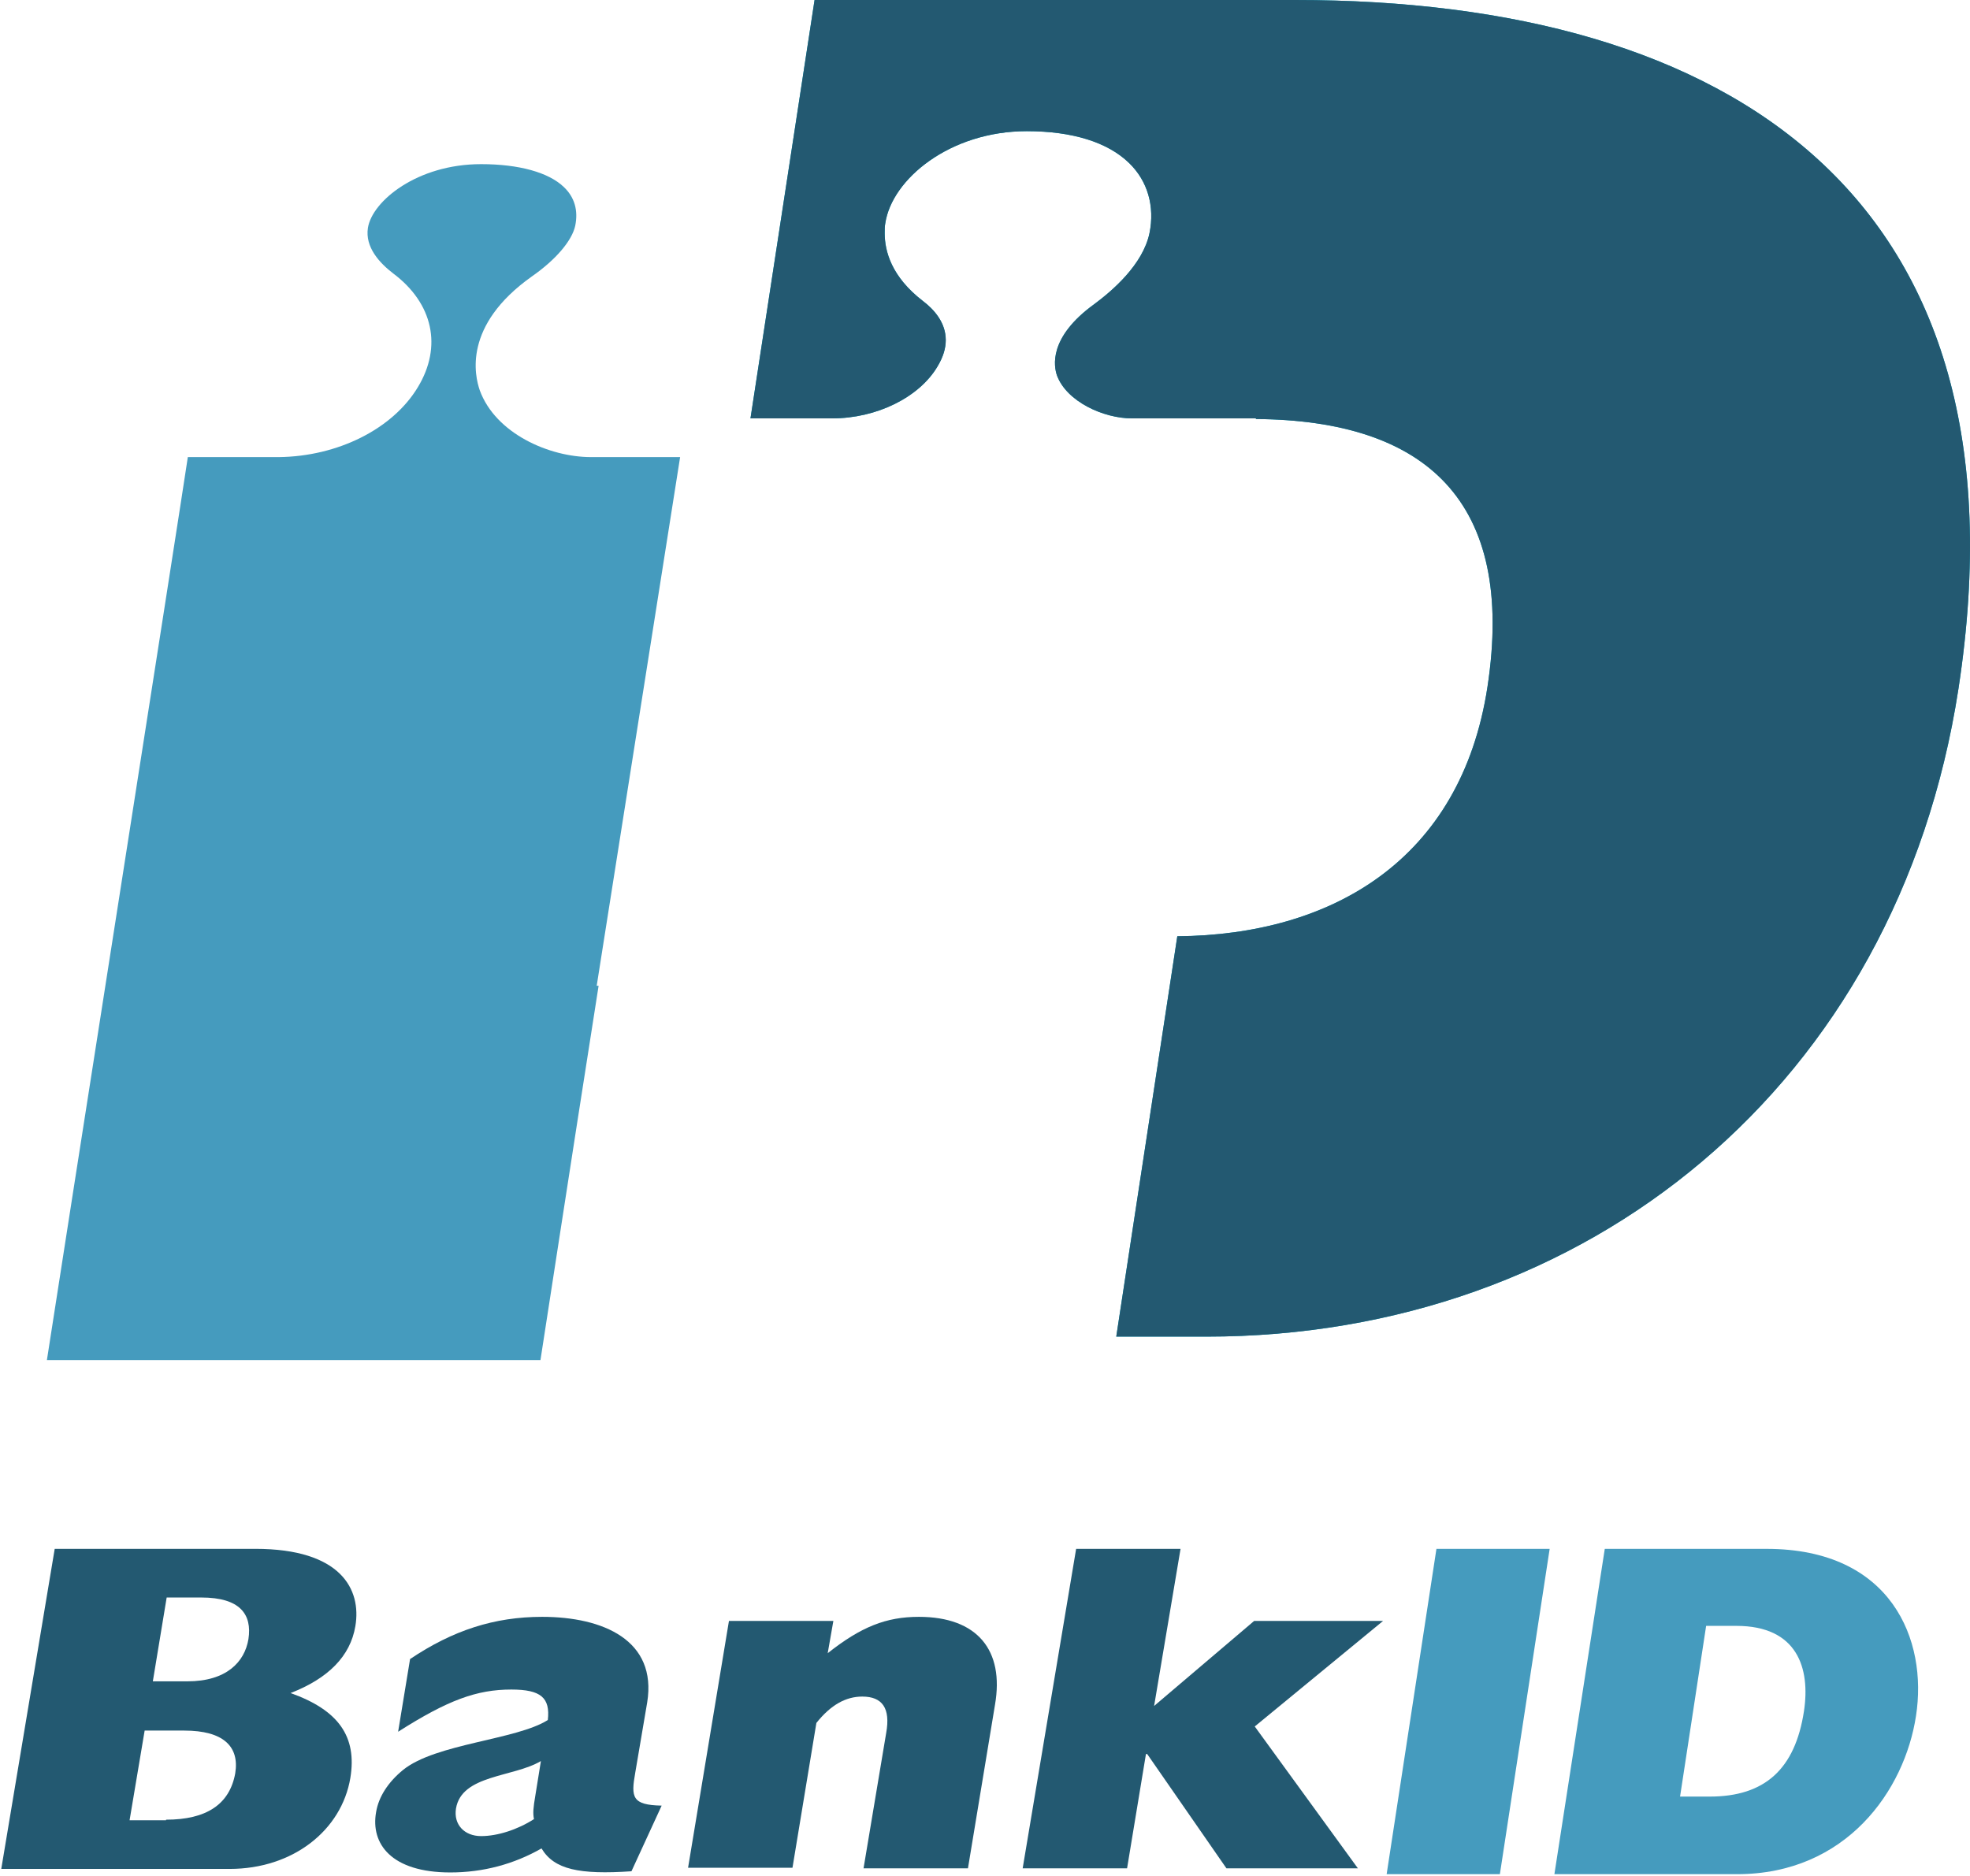
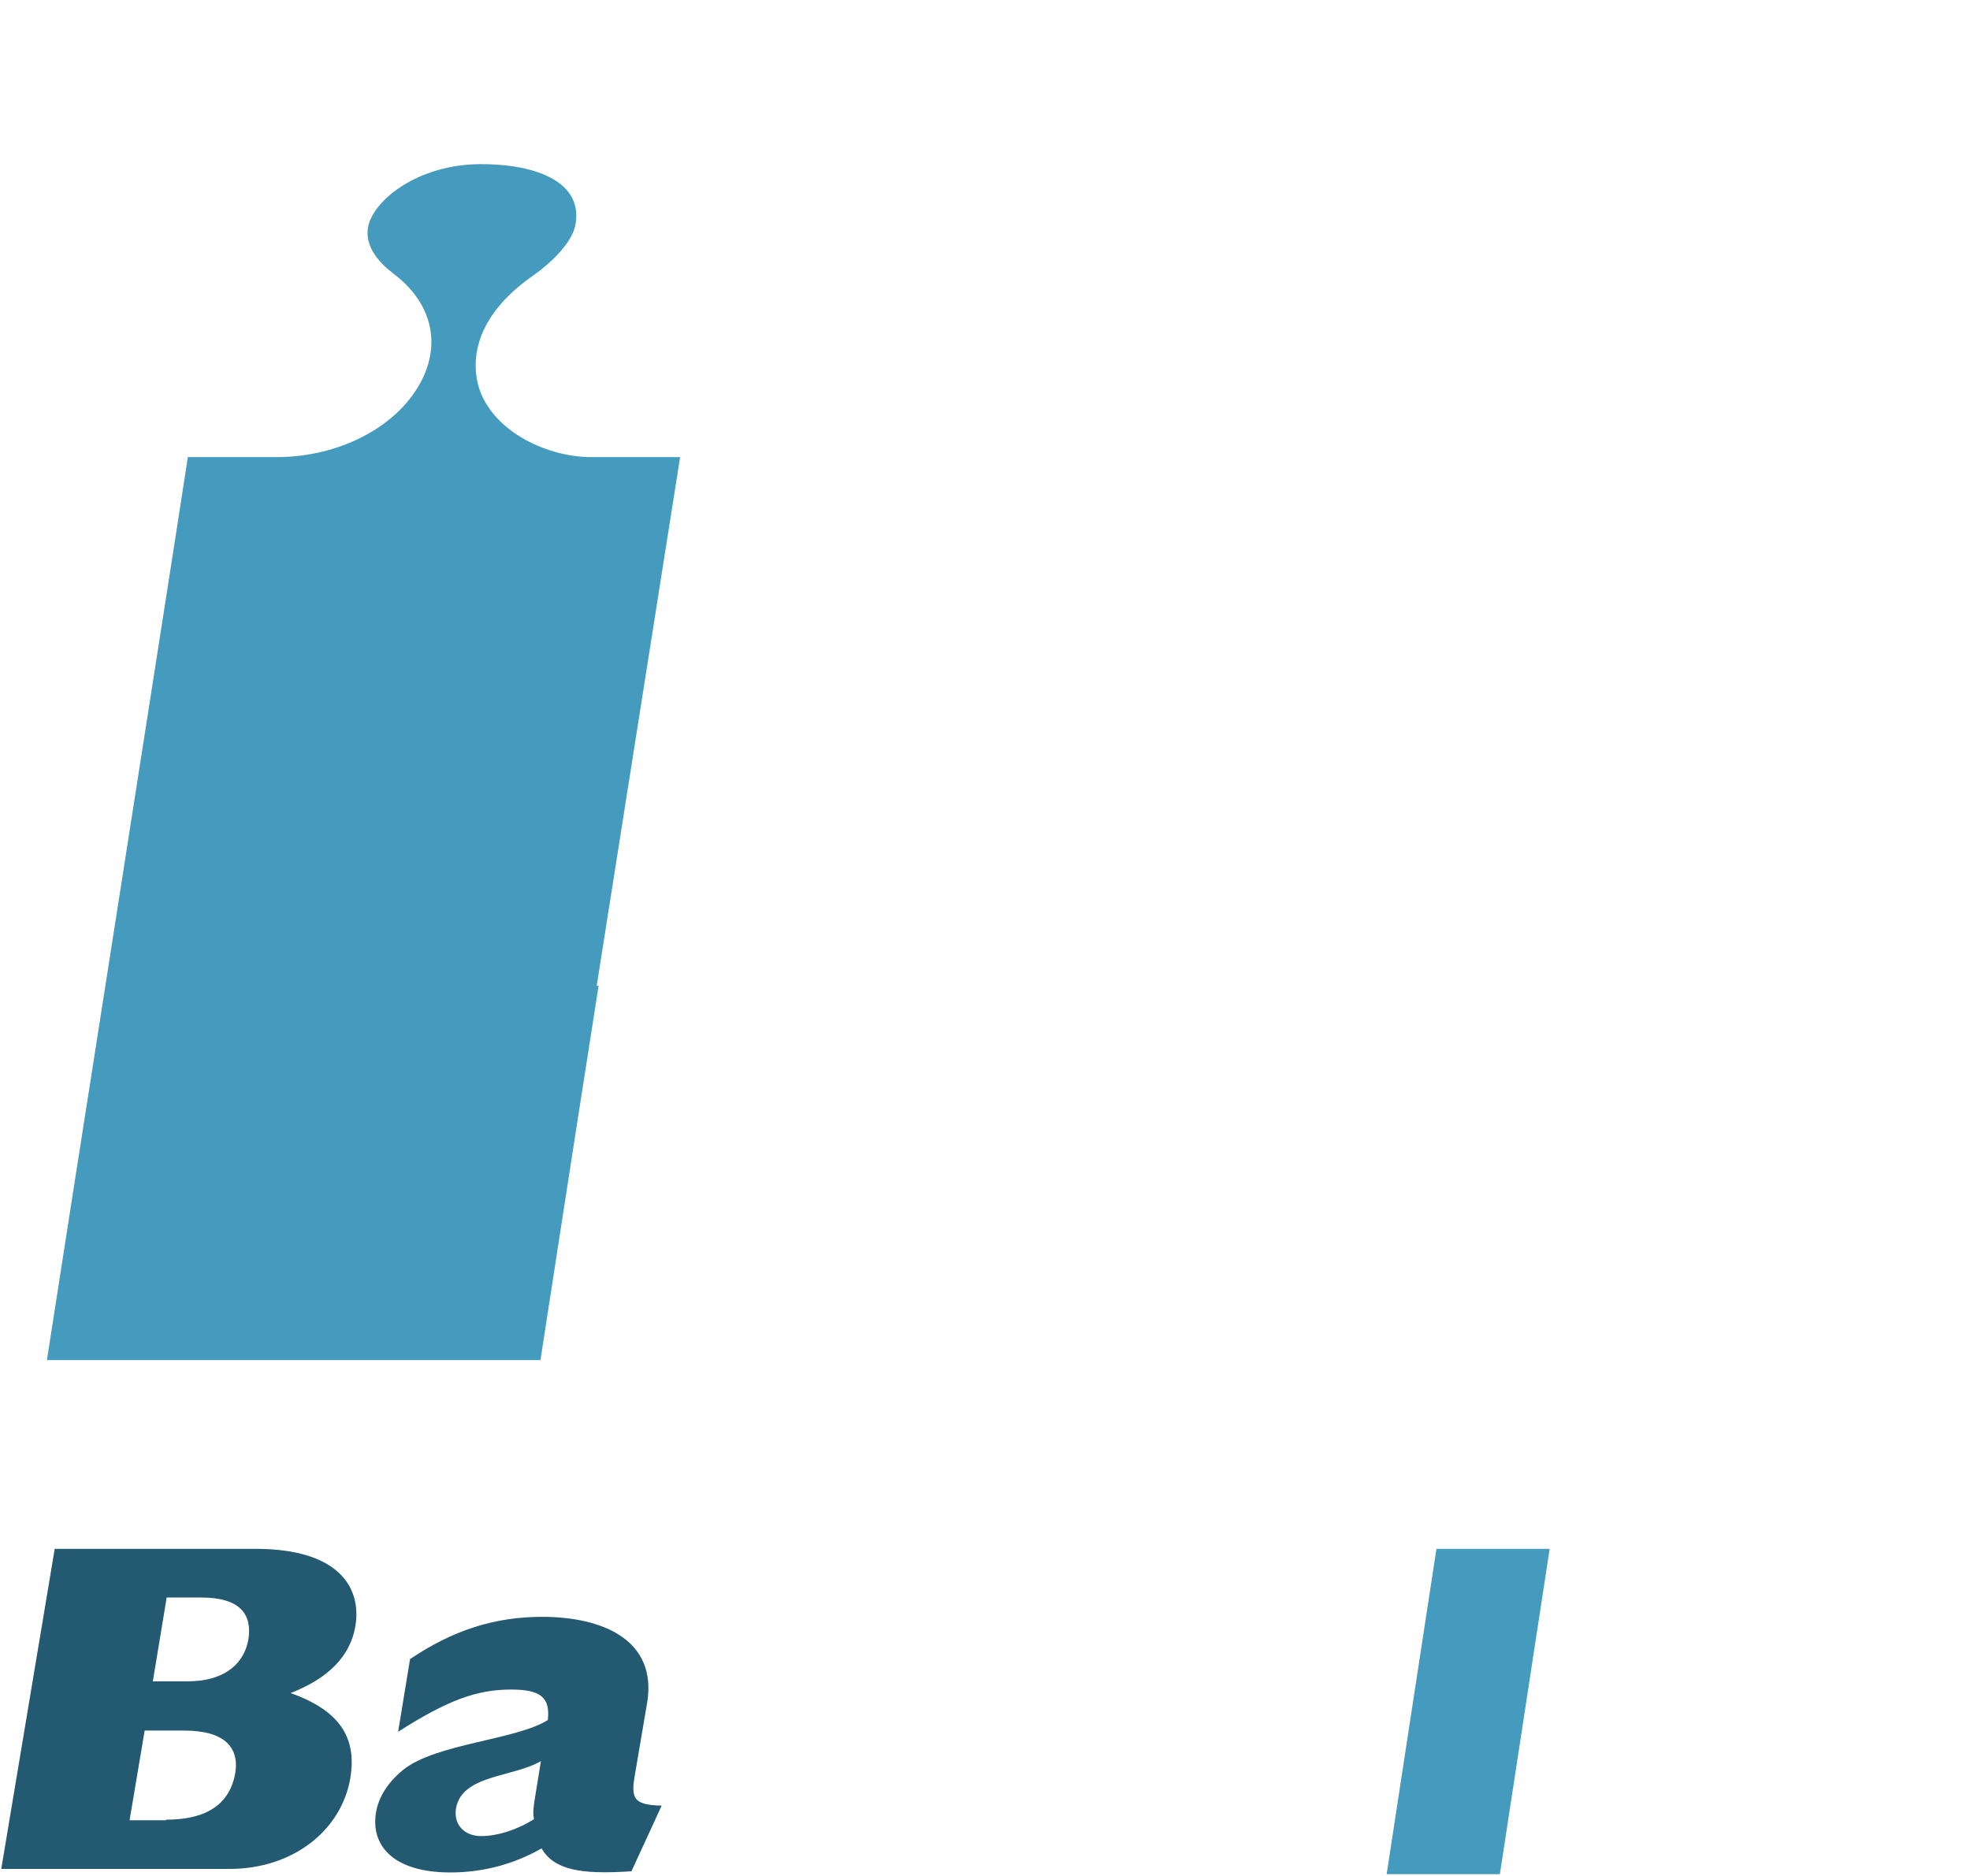
<svg xmlns="http://www.w3.org/2000/svg" width="84px" height="80px" viewBox="0 0 84 80" version="1.1">
  <title>7B473208-386F-4559-AC6A-F8D1B06D82C5</title>
  <desc>Created with sketchtool.</desc>
  <g id="Page-1" stroke="none" stroke-width="1" fill="none" fill-rule="evenodd">
    <g id="RMC---login" transform="translate(-144, -257)" fill-rule="nonzero">
      <g id="bankid_logo" transform="translate(144, 257)">
        <path d="M25.443,42.039 L29,19.493 C27.599,19.493 25.201,19.493 25.201,19.493 C23.422,19.493 21.132,18.49 20.458,16.647 C20.243,16.024 19.731,13.883 22.668,11.796 C23.719,11.065 24.392,10.252 24.527,9.629 C24.662,8.978 24.5,8.409 24.042,7.976 C23.395,7.352 22.129,7 20.512,7 C17.79,7 15.877,8.572 15.689,9.71 C15.554,10.55 16.201,11.227 16.766,11.661 C18.464,12.935 18.868,14.777 17.817,16.512 C16.74,18.3 14.395,19.465 11.889,19.493 C11.889,19.493 9.41,19.493 8.009,19.493 C7.686,21.688 2.404,55.344 2,58 L23.045,58 C23.234,56.808 24.204,50.439 25.524,42.039 L25.443,42.039 Z" id="Path" fill="#459BBE" />
-         <path d="M55.227,0 L34.733,0 L32,17.842 L35.48,17.842 C37.388,17.842 39.192,16.941 39.966,15.642 C40.224,15.218 40.327,14.847 40.327,14.502 C40.327,13.76 39.837,13.203 39.347,12.832 C38.007,11.798 37.723,10.711 37.723,9.942 C37.723,9.783 37.723,9.65 37.749,9.518 C38.032,7.635 40.507,5.594 43.781,5.594 C45.74,5.594 47.236,6.071 48.138,6.946 C48.937,7.715 49.246,8.802 49.014,9.942 C48.731,11.294 47.416,12.407 46.668,12.964 C44.683,14.396 44.941,15.642 45.07,16.013 C45.483,17.127 47.055,17.842 48.267,17.842 L53.552,17.842 C53.552,17.842 53.552,17.842 53.552,17.869 C60.77,17.922 64.637,21.342 63.425,29.295 C62.291,36.692 56.774,39.873 50.2,39.927 L47.597,57 L51.438,57 C67.653,57 80.903,46.289 83.507,29.375 C86.73,8.378 73.788,0 55.227,0 Z" id="Path" fill="#00A5C3" />
-         <path d="M55.227,0 L34.733,0 L32,17.842 L35.48,17.842 C37.388,17.842 39.192,16.941 39.966,15.642 C40.224,15.218 40.327,14.847 40.327,14.502 C40.327,13.76 39.837,13.203 39.347,12.832 C38.007,11.798 37.723,10.711 37.723,9.942 C37.723,9.783 37.723,9.65 37.749,9.518 C38.032,7.635 40.507,5.594 43.781,5.594 C45.74,5.594 47.236,6.071 48.138,6.946 C48.937,7.715 49.246,8.802 49.014,9.942 C48.731,11.294 47.416,12.407 46.668,12.964 C44.683,14.396 44.941,15.642 45.07,16.013 C45.483,17.127 47.055,17.842 48.267,17.842 L53.552,17.842 C53.552,17.842 53.552,17.842 53.552,17.869 C60.77,17.922 64.637,21.342 63.425,29.295 C62.291,36.692 56.774,39.873 50.2,39.927 L47.597,57 L51.438,57 C67.653,57 80.903,46.289 83.507,29.375 C86.73,8.378 73.788,0 55.227,0 Z" id="Path" fill="#235971" />
        <g id="Group" transform="translate(0, 66)" fill="#235971">
          <path d="M2.333,0.05 L10.888,0.05 C14.535,0.05 15.42,1.775 15.152,3.35 C14.938,4.625 13.999,5.575 12.39,6.2 C14.428,6.925 15.233,8.05 14.938,9.825 C14.562,12.05 12.497,13.7 9.789,13.7 L0.054,13.7 L2.333,0.05 Z M7.992,5.7 C9.655,5.7 10.432,4.875 10.593,3.9 C10.754,2.85 10.245,2.125 8.582,2.125 L7.107,2.125 L6.517,5.7 L7.992,5.7 L7.992,5.7 Z M7.08,11.6 C8.796,11.6 9.789,10.95 10.03,9.625 C10.218,8.475 9.52,7.8 7.858,7.8 L6.168,7.8 L5.525,11.625 L7.08,11.625 L7.08,11.6 Z" id="Shape" />
          <path d="M26.925,13.8 C24.7,13.95 23.627,13.725 23.09,12.825 C21.91,13.5 20.596,13.85 19.202,13.85 C16.681,13.85 15.796,12.625 16.037,11.275 C16.145,10.625 16.547,10 17.19,9.475 C18.585,8.35 22.018,8.2 23.359,7.35 C23.466,6.4 23.064,6.05 21.803,6.05 C20.328,6.05 19.095,6.5 16.976,7.85 L17.485,4.75 C19.309,3.525 21.079,2.95 23.117,2.95 C25.719,2.95 28.025,3.95 27.596,6.6 L27.086,9.6 C26.899,10.65 26.952,10.975 28.213,11 L26.925,13.8 Z M23.064,9.1 C21.884,9.8 19.685,9.675 19.443,11.125 C19.336,11.8 19.792,12.3 20.516,12.3 C21.213,12.3 22.071,12.025 22.769,11.575 C22.715,11.325 22.742,11.075 22.822,10.6 L23.064,9.1 Z" id="Shape" />
-           <path d="M31.082,3.125 L35.534,3.125 L35.293,4.5 C36.714,3.375 37.787,2.95 39.181,2.95 C41.675,2.95 42.829,4.375 42.426,6.7 L41.273,13.675 L36.821,13.675 L37.787,7.9 C37.975,6.85 37.626,6.35 36.768,6.35 C36.07,6.35 35.427,6.7 34.81,7.475 L33.791,13.65 L29.339,13.65 L31.082,3.125 Z" id="Path" />
-           <polygon id="Path" points="45.886 0.05 50.338 0.05 49.211 6.75 53.475 3.125 58.973 3.125 53.502 7.625 57.9 13.675 52.295 13.675 48.916 8.8 48.863 8.8 48.058 13.675 43.606 13.675" />
        </g>
        <g id="Group" transform="translate(59, 66)" fill="#459BBE">
          <polygon id="Path" points="2.249 0.051 7.077 0.051 4.954 13.924 0.126 13.924" />
-           <path d="M9.427,0.051 L16.327,0.051 C21.66,0.051 23.202,3.945 22.697,7.178 C22.216,10.335 19.74,13.924 15.064,13.924 L7.279,13.924 L9.427,0.051 Z M13.901,10.615 C16.252,10.615 17.541,9.444 17.92,6.975 C18.198,5.142 17.642,3.335 15.038,3.335 L13.749,3.335 L12.637,10.615 L13.901,10.615 L13.901,10.615 Z" id="Shape" />
        </g>
      </g>
    </g>
  </g>
</svg>